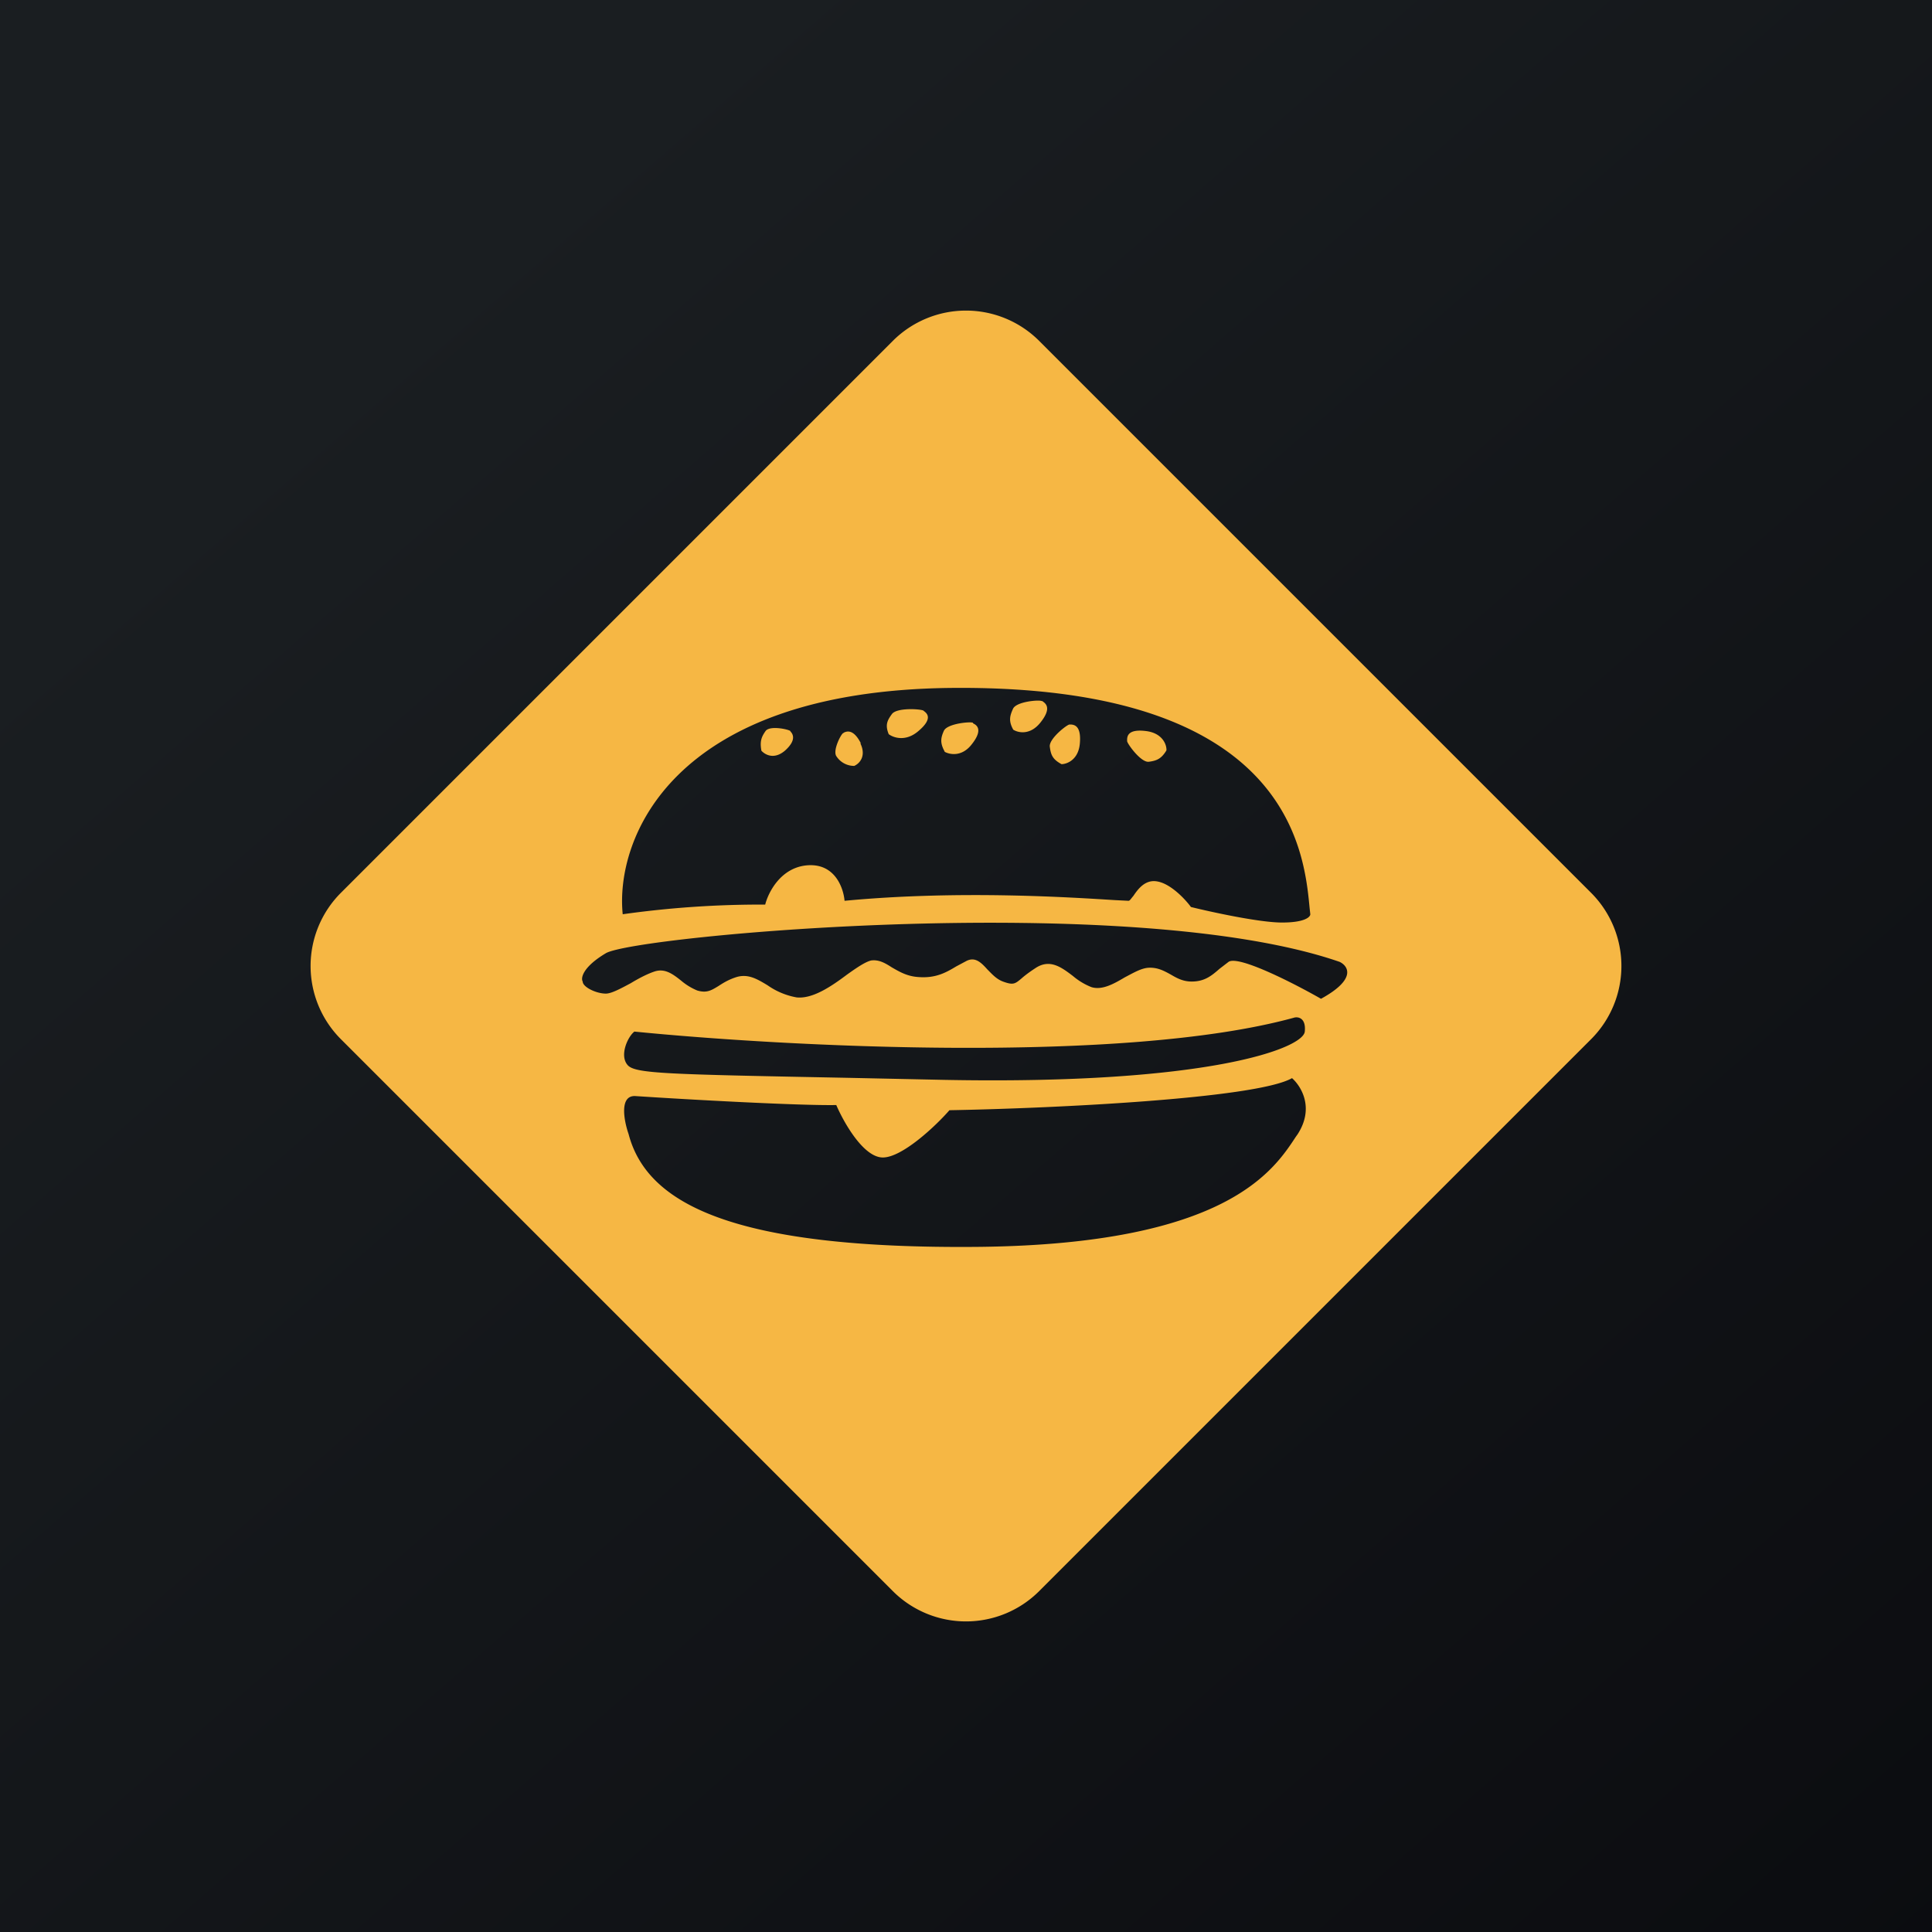
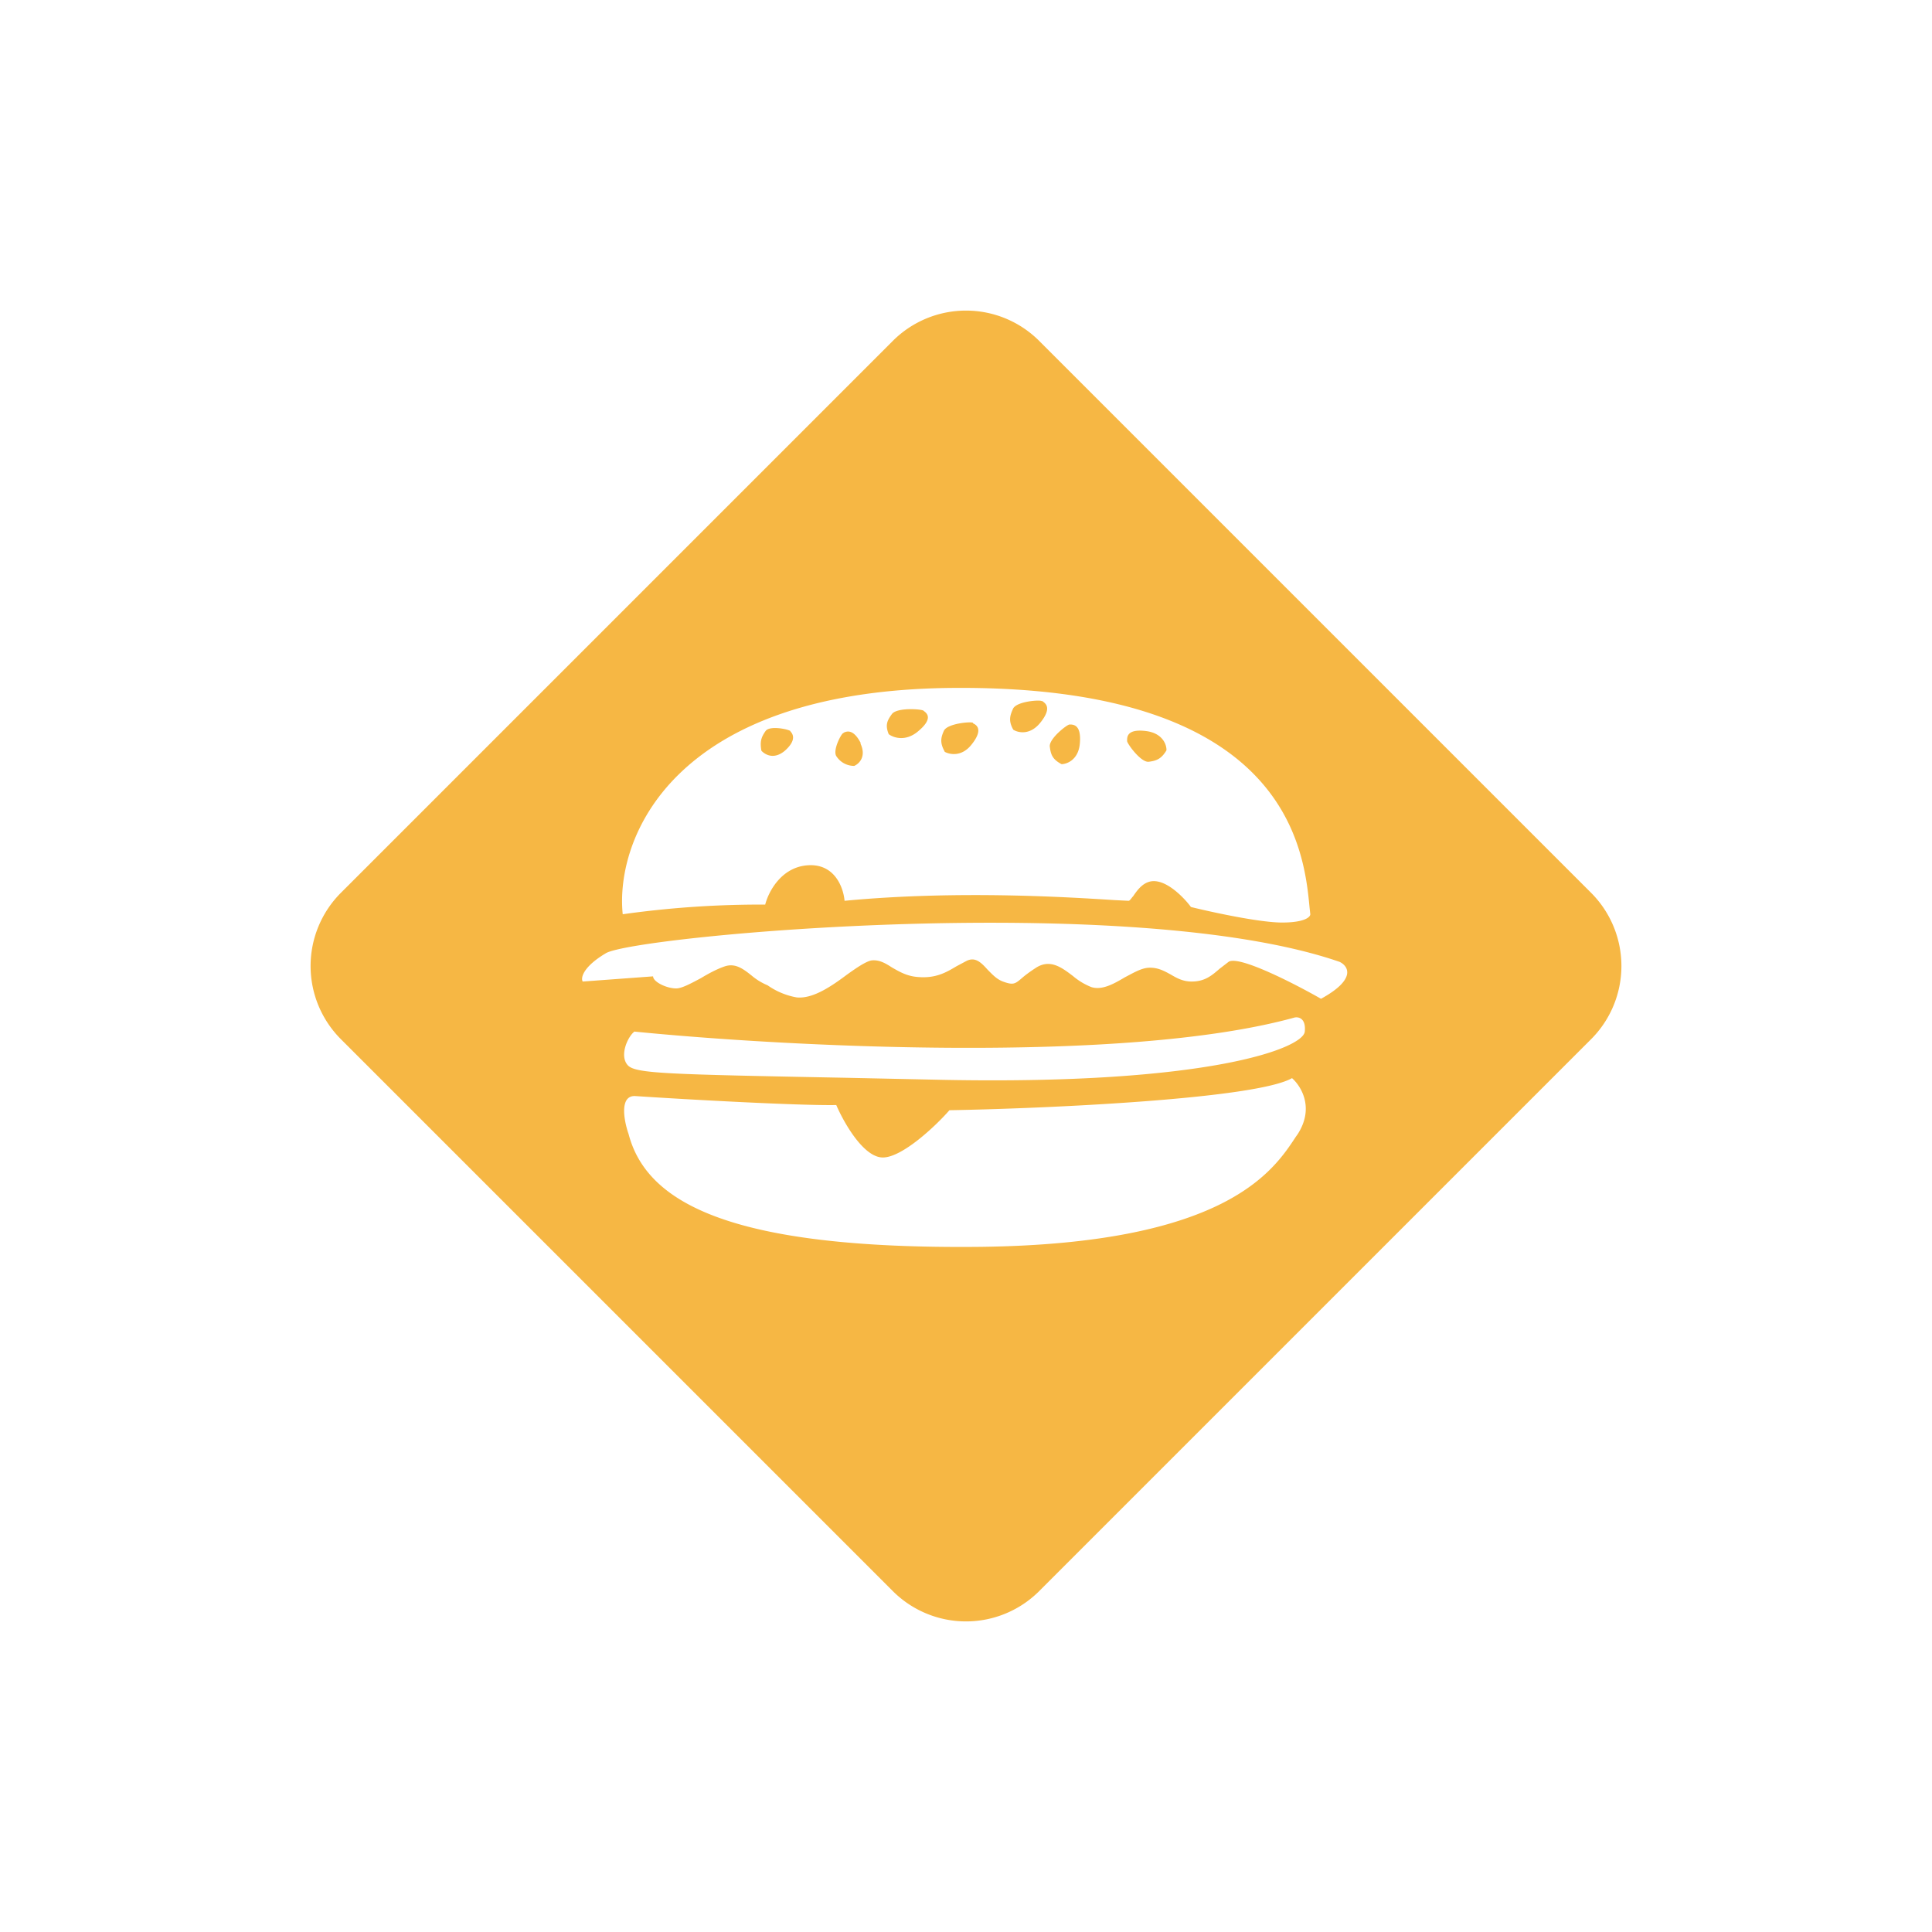
<svg xmlns="http://www.w3.org/2000/svg" width="56" height="56">
-   <path fill="url(#aftbet3zw)" d="M0 0h56v56H0z" />
-   <path fill-rule="evenodd" d="M9.88 30.12a3 3 0 010-4.24l16-16a3 3 0 014.24 0l16 16a3 3 0 010 4.24l-16 16a3 3 0 01-4.24 0l-16-16zm8.17-3.62c-.22-2.15 1.38-6.47 9.5-6.56 9.79-.1 10.25 4.7 10.41 6.38l.02.18c0 .08-.16.24-.82.24-.65 0-2.03-.3-2.64-.45-.16-.22-.58-.67-.97-.74-.36-.07-.57.23-.7.42-.07.08-.1.14-.14.14l-.4-.02c-1.14-.07-4.46-.3-7.83.02-.03-.36-.27-1.08-1.06-1.03-.78.05-1.15.78-1.24 1.14a28.7 28.7 0 00-4.13.28zm4.02-4.74c.1.11.36.27.68 0 .36-.32.22-.5.16-.56v-.01c-.05-.05-.6-.17-.72 0s-.17.3-.12.57zm2.87-.21c.18.38-.04.59-.18.65a.61.61 0 01-.51-.27c-.13-.16.13-.66.19-.68h.01v-.01c.08-.04.28-.13.5.3zm2.44.24c.14.08.5.16.79-.22.34-.43.13-.56.04-.6l-.01-.02c-.06-.04-.74.02-.84.23-.09.2-.12.35.02.6zm2.78-.85c-.3.38-.65.3-.79.21-.14-.25-.1-.4-.01-.6.09-.22.77-.27.83-.23h.02c.08.06.3.18-.05.62zm.6 1.21c.17 0 .5-.13.54-.6.05-.56-.2-.55-.3-.55-.07 0-.61.42-.57.65.03.23.08.36.34.5zm2.46-.96c.48.06.6.4.59.56-.15.25-.29.3-.51.33-.23.03-.63-.53-.63-.6v-.02c0-.1 0-.34.55-.27zm-7.46.09c.13.1.49.23.86-.09.44-.37.24-.52.16-.58l-.01-.01c-.06-.05-.78-.1-.92.1-.13.18-.2.31-.09.58zm-7.38 8.62c4.31.43 14.16.96 19.12-.4.12-.04.36 0 .32.4-.04.48-2.78 1.55-10.47 1.4l-2.82-.06c-5.18-.1-6.1-.12-6.33-.36-.26-.28 0-.84.19-.98zm5.86 2.13c-1.06.02-4.32-.16-5.82-.26-.48-.03-.33.73-.2 1.1.52 1.99 2.94 3.35 10.22 3.27 7.09-.09 8.47-2.2 9.12-3.19l.05-.07c.5-.77.1-1.4-.16-1.63-1.04.6-7.05.88-9.93.93-.4.46-1.37 1.37-1.93 1.37-.56 0-1.13-1.01-1.35-1.52zm-7.35-3.58c-.06-.1 0-.42.67-.82.85-.51 15.26-1.83 21.27.25.25.12.5.5-.54 1.07-.77-.44-2.39-1.27-2.68-1.07l-.26.2c-.23.2-.43.37-.81.37-.25 0-.43-.1-.6-.2-.2-.11-.38-.21-.64-.2-.22.01-.45.15-.7.28-.32.19-.66.38-.97.28a1.9 1.9 0 01-.53-.32c-.33-.25-.66-.5-1.07-.24-.2.13-.33.23-.42.31-.19.16-.24.2-.54.09-.19-.07-.32-.22-.45-.35-.18-.2-.35-.37-.6-.25l-.3.16c-.3.18-.6.35-1.1.31-.33-.02-.56-.16-.77-.28-.2-.13-.38-.23-.6-.2-.17.04-.42.21-.7.41-.44.33-.99.71-1.46.66a2.1 2.1 0 01-.84-.35c-.3-.18-.56-.34-.9-.24-.25.08-.4.18-.54.27-.2.12-.33.2-.6.12a1.75 1.75 0 01-.46-.28c-.25-.2-.48-.37-.78-.27-.21.07-.46.2-.69.34-.3.16-.56.3-.72.3-.28 0-.67-.19-.67-.35z" fill="#F6B744" />
+   <path fill-rule="evenodd" d="M9.88 30.12a3 3 0 010-4.24l16-16a3 3 0 014.24 0l16 16a3 3 0 010 4.24l-16 16a3 3 0 01-4.24 0l-16-16zm8.17-3.62c-.22-2.15 1.38-6.47 9.5-6.56 9.79-.1 10.25 4.7 10.41 6.38l.02.18c0 .08-.16.24-.82.24-.65 0-2.03-.3-2.64-.45-.16-.22-.58-.67-.97-.74-.36-.07-.57.23-.7.42-.07.08-.1.14-.14.14l-.4-.02c-1.14-.07-4.46-.3-7.83.02-.03-.36-.27-1.08-1.06-1.03-.78.05-1.15.78-1.24 1.14a28.7 28.7 0 00-4.13.28zm4.02-4.74c.1.11.36.27.68 0 .36-.32.22-.5.16-.56v-.01c-.05-.05-.6-.17-.72 0s-.17.3-.12.57zm2.87-.21c.18.38-.04.59-.18.65a.61.61 0 01-.51-.27c-.13-.16.13-.66.19-.68h.01v-.01c.08-.04.28-.13.5.3zm2.44.24c.14.08.5.16.79-.22.34-.43.13-.56.04-.6l-.01-.02c-.06-.04-.74.02-.84.23-.09.2-.12.35.02.6zm2.78-.85c-.3.38-.65.3-.79.21-.14-.25-.1-.4-.01-.6.09-.22.77-.27.83-.23h.02c.08.06.3.18-.05.62zm.6 1.21c.17 0 .5-.13.54-.6.05-.56-.2-.55-.3-.55-.07 0-.61.42-.57.65.03.23.08.36.34.5zm2.46-.96c.48.06.6.4.59.56-.15.25-.29.3-.51.33-.23.03-.63-.53-.63-.6v-.02c0-.1 0-.34.55-.27zm-7.46.09c.13.1.49.23.86-.09.44-.37.24-.52.16-.58l-.01-.01c-.06-.05-.78-.1-.92.1-.13.18-.2.31-.09.58zm-7.38 8.62c4.31.43 14.16.96 19.12-.4.12-.04.36 0 .32.4-.04.48-2.78 1.55-10.47 1.4l-2.82-.06c-5.18-.1-6.1-.12-6.33-.36-.26-.28 0-.84.19-.98zm5.86 2.13c-1.06.02-4.32-.16-5.82-.26-.48-.03-.33.73-.2 1.1.52 1.99 2.94 3.35 10.22 3.27 7.09-.09 8.47-2.2 9.12-3.19l.05-.07c.5-.77.1-1.4-.16-1.63-1.04.6-7.05.88-9.93.93-.4.46-1.37 1.37-1.93 1.37-.56 0-1.13-1.01-1.35-1.52zm-7.35-3.58c-.06-.1 0-.42.67-.82.85-.51 15.26-1.83 21.27.25.25.12.5.5-.54 1.07-.77-.44-2.39-1.27-2.68-1.07l-.26.2c-.23.2-.43.37-.81.37-.25 0-.43-.1-.6-.2-.2-.11-.38-.21-.64-.2-.22.01-.45.15-.7.28-.32.19-.66.38-.97.28a1.9 1.9 0 01-.53-.32c-.33-.25-.66-.5-1.07-.24-.2.13-.33.23-.42.31-.19.16-.24.2-.54.09-.19-.07-.32-.22-.45-.35-.18-.2-.35-.37-.6-.25l-.3.16c-.3.18-.6.35-1.1.31-.33-.02-.56-.16-.77-.28-.2-.13-.38-.23-.6-.2-.17.04-.42.21-.7.41-.44.33-.99.71-1.46.66a2.1 2.1 0 01-.84-.35a1.75 1.75 0 01-.46-.28c-.25-.2-.48-.37-.78-.27-.21.07-.46.2-.69.34-.3.16-.56.3-.72.3-.28 0-.67-.19-.67-.35z" fill="#F6B744" />
  <defs>
    <linearGradient id="aftbet3zw" x1="10.42" y1="9.71" x2="68.15" y2="76.02" gradientUnits="userSpaceOnUse">
      <stop stop-color="#1A1E21" />
      <stop offset="1" stop-color="#06060A" />
    </linearGradient>
  </defs>
</svg>